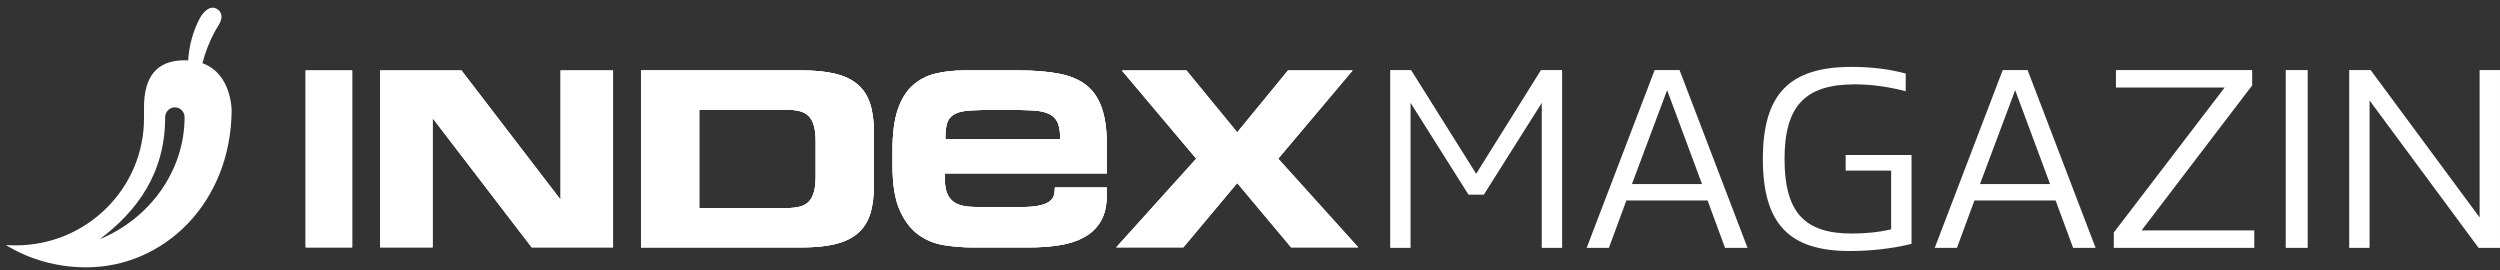
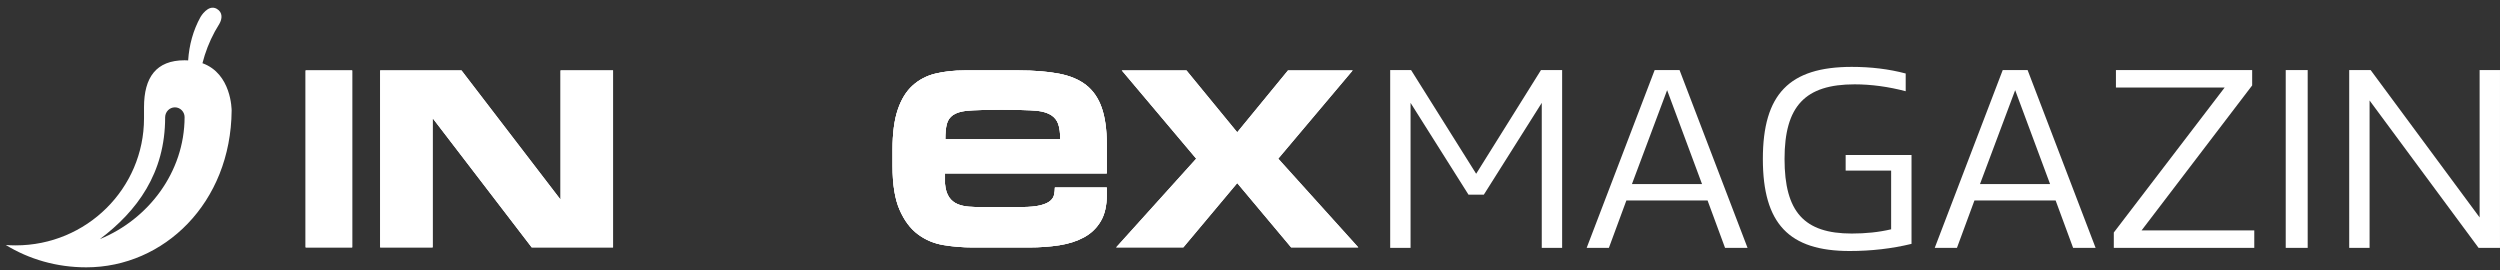
<svg xmlns="http://www.w3.org/2000/svg" xmlns:xlink="http://www.w3.org/1999/xlink" version="1.1" x="0px" y="0px" width="223.372px" height="24.167px" viewBox="0 0 223.372 24.167" enable-background="new 0 0 223.372 24.167" xml:space="preserve">
  <rect x="0" y="0" width="223.372" height="24.167" fill="#333333" stroke="none" />
  <g id="Layer_2" display="none">
    <g display="inline">
      <g>
        <g>
          <path id="SVGID_1_" fill="#070707" d="M8.974,21.282c3.288-2.475,5.787-5.833,5.777-10.791c0.009-0.483,0.389-0.875,0.866-0.875      c0.473,0,0.857,0.397,0.857,0.865C16.466,15.374,13.244,19.539,8.974,21.282z M12.881,10.587c0,6.213-5.087,11.25-11.363,11.25      c-0.295,0-0.587-0.011-0.877-0.033c2.058,1.256,4.487,1.977,7.126,1.977c6.88,0,12.809-5.708,12.873-13.889      c-0.005-0.083,0-4.444-4.166-4.444c-2.52,0-3.593,1.517-3.593,4.155C12.881,9.714,12.881,10.354,12.881,10.587z" />
        </g>
        <g>
          <defs>
            <path id="SVGID_2_" d="M8.974,21.282c3.288-2.475,5.787-5.833,5.777-10.791c0.009-0.483,0.389-0.875,0.866-0.875       c0.473,0,0.857,0.397,0.857,0.865C16.466,15.374,13.244,19.539,8.974,21.282z M12.881,10.587c0,6.213-5.087,11.25-11.363,11.25       c-0.295,0-0.587-0.011-0.877-0.033c2.058,1.256,4.487,1.977,7.126,1.977c6.88,0,12.809-5.708,12.873-13.889       c-0.005-0.083,0-4.444-4.166-4.444c-2.52,0-3.593,1.517-3.593,4.155C12.881,9.714,12.881,10.354,12.881,10.587z" />
          </defs>
          <use xlink:href="#SVGID_2_" overflow="visible" fill="#070707" />
          <clipPath id="SVGID_4_">
            <use xlink:href="#SVGID_2_" overflow="visible" />
          </clipPath>
          <g clip-path="url(#SVGID_4_)">
            <g>
              <rect id="SVGID_3_" x="-76.026" y="-63.718" fill="#070707" width="319.167" height="269.167" />
            </g>
            <g>
              <defs>
                <rect id="SVGID_6_" x="-76.026" y="-63.718" width="319.167" height="269.167" />
              </defs>
              <use xlink:href="#SVGID_6_" overflow="visible" fill="#070707" />
              <clipPath id="SVGID_8_">
                <use xlink:href="#SVGID_6_" overflow="visible" />
              </clipPath>
              <rect x="-3.526" y="1.282" clip-path="url(#SVGID_8_)" fill="#070707" width="28.333" height="26.667" />
            </g>
          </g>
        </g>
        <g>
          <g>
            <g>
              <path id="SVGID_5_" fill="#070707" d="M17.888,1.608C16.789,3.582,16.522,5.97,16.984,8.2l0.711,0.41        c-0.002-1.905,0.464-3.876,1.457-5.707l0.401-0.681c0.252-0.437,0.323-1.012-0.229-1.331        C18.557,0.449,17.888,1.608,17.888,1.608z" />
            </g>
            <g>
              <defs>
                <path id="SVGID_10_" d="M17.888,1.608C16.789,3.582,16.522,5.97,16.984,8.2l0.711,0.41c-0.002-1.905,0.464-3.876,1.457-5.707         l0.401-0.681c0.252-0.437,0.323-1.012-0.229-1.331C18.557,0.449,17.888,1.608,17.888,1.608z" />
              </defs>
              <use xlink:href="#SVGID_10_" overflow="visible" fill="#070707" />
              <clipPath id="SVGID_12_">
                <use xlink:href="#SVGID_10_" overflow="visible" />
              </clipPath>
              <g clip-path="url(#SVGID_12_)">
                <g>
                  <rect id="SVGID_7_" x="-76.026" y="-63.718" fill="#070707" width="319.167" height="269.167" />
                </g>
                <g>
                  <defs>
                    <rect id="SVGID_14_" x="-164.95" y="-220.214" transform="matrix(0.866 0.5 -0.5 0.866 -43.537 -8.788)" width="319.16" height="269.161" />
                  </defs>
                  <use xlink:href="#SVGID_14_" overflow="visible" fill="#070707" />
                  <clipPath id="SVGID_16_">
                    <use xlink:href="#SVGID_14_" overflow="visible" />
                  </clipPath>
                  <rect x="12.293" y="-3.387" transform="matrix(0.866 0.5 -0.5 0.866 4.694 -8.457)" clip-path="url(#SVGID_16_)" fill="#070707" width="11.667" height="15.833" />
                </g>
              </g>
            </g>
            <g>
              <g>
                <g>
                  <polygon id="SVGID_9_" fill="#070707" points="125.641,6.282 125.641,12.949 138.974,12.949 138.974,6.282 140.641,6.282           140.641,22.115 138.974,22.115 138.974,14.615 125.641,14.615 125.641,22.115 123.974,22.115 123.974,6.282         " />
                </g>
                <g>
                  <defs>
                    <polygon id="SVGID_18_" points="125.641,6.282 125.641,12.949 138.974,12.949 138.974,6.282 140.641,6.282 140.641,22.115            138.974,22.115 138.974,14.615 125.641,14.615 125.641,22.115 123.974,22.115 123.974,6.282          " />
                  </defs>
                  <use xlink:href="#SVGID_18_" overflow="visible" fill="#070707" />
                  <clipPath id="SVGID_20_">
                    <use xlink:href="#SVGID_18_" overflow="visible" />
                  </clipPath>
                  <g clip-path="url(#SVGID_20_)">
                    <g>
                      <rect id="SVGID_11_" x="-76.026" y="-63.718" fill="#070707" width="319.167" height="269.167" />
                    </g>
                    <g>
                      <defs>
                        <rect id="SVGID_22_" x="-76.026" y="-63.718" width="319.167" height="269.167" />
                      </defs>
                      <use xlink:href="#SVGID_22_" overflow="visible" fill="#070707" />
                      <clipPath id="SVGID_24_">
                        <use xlink:href="#SVGID_22_" overflow="visible" />
                      </clipPath>
                    </g>
                  </g>
                </g>
                <g>
                  <g>
                    <g>
                      <path id="SVGID_13_" fill="#070707" d="M158.974,11.395v-0.86c0-2.586-1.313-2.586-3.341-2.586h-9.993v5.833h9.993            C157.712,13.782,158.974,13.782,158.974,11.395z M155.729,6.282c1.055,0,1.908,0.095,2.557,0.284            c0.65,0.189,1.147,0.47,1.492,0.842c0.346,0.372,0.575,0.839,0.69,1.4s0.172,1.213,0.172,1.957v1.29            c0,0.555-0.068,1.017-0.203,1.388c-0.135,0.372-0.324,0.671-0.568,0.897c-0.244,0.226-0.532,0.39-0.863,0.492            c-0.331,0.102-0.686,0.175-1.065,0.219c0.501,0.146,0.917,0.288,1.248,0.471c0.332,0.182,0.589,0.404,0.772,0.667            c0.182,0.262,0.31,0.55,0.385,0.864c0.074,0.314,0.112,0.653,0.112,1.017v4.046h-1.868v-3.478            c0-0.612-0.068-1.443-0.203-1.814c-0.136-0.372-0.329-0.652-0.579-0.842c-0.251-0.19-0.559-0.313-0.924-0.372            c-0.365-0.058-0.771-0.087-1.217-0.087h-10.106v6.593h-1.587V6.282H155.729z" />
                    </g>
                    <g>
                      <defs>
                        <path id="SVGID_26_" d="M158.974,11.395v-0.86c0-2.586-1.313-2.586-3.341-2.586h-9.993v5.833h9.993             C157.712,13.782,158.974,13.782,158.974,11.395z M155.729,6.282c1.055,0,1.908,0.095,2.557,0.284             c0.65,0.189,1.147,0.47,1.492,0.842c0.346,0.372,0.575,0.839,0.69,1.4s0.172,1.213,0.172,1.957v1.29             c0,0.555-0.068,1.017-0.203,1.388c-0.135,0.372-0.324,0.671-0.568,0.897c-0.244,0.226-0.532,0.39-0.863,0.492             c-0.331,0.102-0.686,0.175-1.065,0.219c0.501,0.146,0.917,0.288,1.248,0.471c0.332,0.182,0.589,0.404,0.772,0.667             c0.182,0.262,0.31,0.55,0.385,0.864c0.074,0.314,0.112,0.653,0.112,1.017v4.046h-1.868v-3.478             c0-0.612-0.068-1.443-0.203-1.814c-0.136-0.372-0.329-0.652-0.579-0.842c-0.251-0.19-0.559-0.313-0.924-0.372             c-0.365-0.058-0.771-0.087-1.217-0.087h-10.106v6.593h-1.587V6.282H155.729z" />
                      </defs>
                      <use xlink:href="#SVGID_26_" overflow="visible" fill="#070707" />
                      <clipPath id="SVGID_27_">
                        <use xlink:href="#SVGID_26_" overflow="visible" />
                      </clipPath>
                      <g clip-path="url(#SVGID_27_)">
                        <g>
                          <rect id="SVGID_15_" x="-76.026" y="-63.718" fill="#070707" width="319.167" height="269.167" />
                        </g>
                        <g>
                          <defs>
                            <rect id="SVGID_28_" x="-76.026" y="-63.718" width="319.167" height="269.167" />
                          </defs>
                          <use xlink:href="#SVGID_28_" overflow="visible" fill="#070707" />
                          <clipPath id="SVGID_30_">
                            <use xlink:href="#SVGID_28_" overflow="visible" />
                          </clipPath>
                        </g>
                      </g>
                    </g>
                    <g>
                      <g>
                        <g>
                          <rect id="SVGID_17_" x="27.307" y="6.282" fill="#070707" width="4.167" height="15.833" />
                        </g>
                        <g>
                          <defs>
                            <rect id="SVGID_31_" x="27.307" y="6.282" width="4.167" height="15.833" />
                          </defs>
                          <use xlink:href="#SVGID_31_" overflow="visible" fill="#070707" />
                          <clipPath id="SVGID_32_">
                            <use xlink:href="#SVGID_31_" overflow="visible" />
                          </clipPath>
                          <g clip-path="url(#SVGID_32_)">
                            <g>
                              <rect id="SVGID_19_" x="-76.026" y="-63.718" fill="#070707" width="319.167" height="269.167" />
                            </g>
                            <g>
                              <defs>
                                <rect id="SVGID_34_" x="-76.026" y="-63.718" width="319.167" height="269.167" />
                              </defs>
                              <use xlink:href="#SVGID_34_" overflow="visible" fill="#070707" />
                              <clipPath id="SVGID_35_">
                                <use xlink:href="#SVGID_34_" overflow="visible" />
                              </clipPath>
                            </g>
                          </g>
                        </g>
                        <g>
                          <g>
                            <g>
                              <polyline id="SVGID_21_" fill="#070707" points="33.974,6.282 41.25,6.282 50.07,17.785 50.112,17.785 50.112,6.282                 54.807,6.282 54.807,22.115 47.531,22.115 38.711,10.612 38.67,10.612 38.67,22.115 33.974,22.115 33.974,6.282                               " />
                            </g>
                            <g>
                              <defs>
                                <polyline id="SVGID_36_" points="33.974,6.282 41.25,6.282 50.07,17.785 50.112,17.785 50.112,6.282 54.807,6.282                  54.807,22.115 47.531,22.115 38.711,10.612 38.67,10.612 38.67,22.115 33.974,22.115 33.974,6.282                                 " />
                              </defs>
                              <use xlink:href="#SVGID_36_" overflow="visible" fill="#070707" />
                              <clipPath id="SVGID_37_">
                                <use xlink:href="#SVGID_36_" overflow="visible" />
                              </clipPath>
                              <g clip-path="url(#SVGID_37_)">
                                <g>
                                  <rect id="SVGID_23_" x="-76.026" y="-63.718" fill="#070707" width="319.167" height="269.167" />
                                </g>
                                <g>
                                  <defs>
                                    <rect id="SVGID_38_" x="-76.026" y="-63.718" width="319.167" height="269.167" />
                                  </defs>
                                  <use xlink:href="#SVGID_38_" overflow="visible" fill="#070707" />
                                  <clipPath id="SVGID_39_">
                                    <use xlink:href="#SVGID_38_" overflow="visible" />
                                  </clipPath>
                                </g>
                              </g>
                            </g>
                            <g>
                              <g>
                                <g>
                                  <path id="SVGID_25_" fill="#070707" d="M70.318,18.597c0.475,0,0.878-0.044,1.208-0.132                  c0.33-0.089,0.598-0.24,0.802-0.454c0.205-0.213,0.356-0.505,0.455-0.873c0.099-0.369,0.149-0.841,0.149-1.416                  v-3.047c0-0.575-0.049-1.047-0.149-1.415c-0.099-0.369-0.25-0.66-0.455-0.874c-0.205-0.213-0.472-0.365-0.802-0.454                  C71.196,9.844,70.793,9.8,70.318,9.8h-7.803v8.796L70.318,18.597L70.318,18.597z M71.697,6.282                  c1.188,0,2.193,0.102,3.017,0.306c0.823,0.204,1.489,0.529,1.998,0.973c0.508,0.445,0.873,1.017,1.095,1.717                  s0.334,1.539,0.334,2.515v4.812c0,0.977-0.112,1.814-0.334,2.515c-0.222,0.7-0.587,1.272-1.095,1.716                  c-0.509,0.445-1.174,0.77-1.998,0.973c-0.824,0.205-1.829,0.306-3.017,0.306h-14.39V6.282H71.697z" />
                                </g>
                                <g>
                                  <defs>
                                    <path id="SVGID_40_" d="M70.318,18.597c0.475,0,0.878-0.044,1.208-0.132c0.33-0.089,0.598-0.24,0.802-0.454                   c0.205-0.213,0.356-0.505,0.455-0.873c0.099-0.369,0.149-0.841,0.149-1.416v-3.047                   c0-0.575-0.049-1.047-0.149-1.415c-0.099-0.369-0.25-0.66-0.455-0.874c-0.205-0.213-0.472-0.365-0.802-0.454                   C71.196,9.844,70.793,9.8,70.318,9.8h-7.803v8.796L70.318,18.597L70.318,18.597z M71.697,6.282                   c1.188,0,2.193,0.102,3.017,0.306c0.823,0.204,1.489,0.529,1.998,0.973c0.508,0.445,0.873,1.017,1.095,1.717                   s0.334,1.539,0.334,2.515v4.812c0,0.977-0.112,1.814-0.334,2.515c-0.222,0.7-0.587,1.272-1.095,1.716                   c-0.509,0.445-1.174,0.77-1.998,0.973c-0.824,0.205-1.829,0.306-3.017,0.306h-14.39V6.282H71.697z" />
                                  </defs>
                                  <use xlink:href="#SVGID_40_" overflow="visible" fill="#070707" />
                                  <clipPath id="SVGID_41_">
                                    <use xlink:href="#SVGID_40_" overflow="visible" />
                                  </clipPath>
                                  <g clip-path="url(#SVGID_41_)">
                                    <g>
                                      <defs>
                                        <rect id="SVGID_42_" x="-76.026" y="-63.718" width="319.167" height="269.167" />
                                      </defs>
                                      <use xlink:href="#SVGID_42_" overflow="visible" fill="#070707" />
                                      <clipPath id="SVGID_43_">
                                        <use xlink:href="#SVGID_42_" overflow="visible" />
                                      </clipPath>
                                    </g>
                                  </g>
                                </g>
                                <g>
                                  <g>
                                    <g>
                                      <polyline id="SVGID_29_" fill="#070707" points="106.969,14.177 100.312,6.282 106.101,6.282 110.641,11.815                     115.18,6.282 120.97,6.282 114.312,14.177 121.474,22.115 115.462,22.115 110.641,16.364 105.82,22.115                     99.807,22.115 106.969,14.177                   " />
                                    </g>
                                    <g>
                                      <defs>
                                        <polyline id="SVGID_44_" points="106.969,14.177 100.312,6.282 106.101,6.282 110.641,11.815 115.18,6.282                      120.97,6.282 114.312,14.177 121.474,22.115 115.462,22.115 110.641,16.364 105.82,22.115 99.807,22.115                      106.969,14.177                    " />
                                      </defs>
                                      <use xlink:href="#SVGID_44_" overflow="visible" fill="#070707" />
                                      <clipPath id="SVGID_45_">
                                        <use xlink:href="#SVGID_44_" overflow="visible" />
                                      </clipPath>
                                      <g clip-path="url(#SVGID_45_)">
                                        <g>
                                          <defs>
                                            <rect id="SVGID_46_" x="-76.026" y="-63.718" width="319.167" height="269.167" />
                                          </defs>
                                          <use xlink:href="#SVGID_46_" overflow="visible" fill="#070707" />
                                          <clipPath id="SVGID_47_">
                                            <use xlink:href="#SVGID_46_" overflow="visible" />
                                          </clipPath>
                                        </g>
                                      </g>
                                    </g>
                                    <g>
                                      <g>
                                        <g>
                                          <path id="SVGID_33_" fill="#070707" d="M94.633,11.083c-0.117-0.342-0.331-0.61-0.642-0.807                      c-0.311-0.195-0.729-0.323-1.255-0.385C92.21,9.831,90.373,9.8,89.556,9.8c-0.914,0-2.58,0.031-3.115,0.092                      c-0.535,0.062-0.944,0.19-1.226,0.385c-0.282,0.196-0.467,0.465-0.554,0.807                      c-0.088,0.343-0.131,0.794-0.131,1.356h10.278C94.807,11.878,94.749,11.426,94.633,11.083z M80.273,9.804                      c0.31-0.923,0.753-1.645,1.329-2.167c0.575-0.522,1.255-0.878,2.04-1.069c0.785-0.19,1.661-0.286,2.63-0.286                      h4.814c1.387,0,2.583,0.096,3.588,0.286c1.003,0.191,1.821,0.532,2.451,1.024                      c0.629,0.492,1.095,1.169,1.396,2.031c0.301,0.864,0.453,1.957,0.453,3.281v2.589H84.503v0.933                      c0.165,2.077,1.769,2.077,3.232,2.077h3.609c0.713,0,1.269-0.05,1.671-0.151c0.402-0.1,0.699-0.23,0.89-0.391                      c0.192-0.16,0.31-0.347,0.356-0.557c0.045-0.211,0.069-0.426,0.069-0.647h4.645v0.662                      c0,0.964-0.184,1.752-0.549,2.363c-0.365,0.613-0.863,1.089-1.493,1.43c-0.63,0.342-1.365,0.578-2.204,0.708                      c-0.84,0.131-1.735,0.196-2.684,0.196h-5.089c-0.876,0-1.739-0.071-2.587-0.211                      c-0.85-0.14-1.613-0.461-2.287-0.963c-0.676-0.501-1.224-1.234-1.644-2.198c-0.42-0.963-0.63-2.267-0.63-3.913                      v-1.475C79.807,11.911,79.962,10.727,80.273,9.804z" />
                                        </g>
                                        <g>
                                          <defs>
                                            <path id="SVGID_48_" d="M94.633,11.083c-0.117-0.342-0.331-0.61-0.642-0.807                       c-0.311-0.195-0.729-0.323-1.255-0.385C92.21,9.831,90.373,9.8,89.556,9.8c-0.914,0-2.58,0.031-3.115,0.092                       c-0.535,0.062-0.944,0.19-1.226,0.385c-0.282,0.196-0.467,0.465-0.554,0.807                       c-0.088,0.343-0.131,0.794-0.131,1.356h10.278C94.807,11.878,94.749,11.426,94.633,11.083z M80.273,9.804                       c0.31-0.923,0.753-1.645,1.329-2.167c0.575-0.522,1.255-0.878,2.04-1.069c0.785-0.19,1.661-0.286,2.63-0.286                       h4.814c1.387,0,2.583,0.096,3.588,0.286c1.003,0.191,1.821,0.532,2.451,1.024                       c0.629,0.492,1.095,1.169,1.396,2.031c0.301,0.864,0.453,1.957,0.453,3.281v2.589H84.503v0.933                       c0.165,2.077,1.769,2.077,3.232,2.077h3.609c0.713,0,1.269-0.05,1.671-0.151c0.402-0.1,0.699-0.23,0.89-0.391                       c0.192-0.16,0.31-0.347,0.356-0.557c0.045-0.211,0.069-0.426,0.069-0.647h4.645v0.662                       c0,0.964-0.184,1.752-0.549,2.363c-0.365,0.613-0.863,1.089-1.493,1.43c-0.63,0.342-1.365,0.578-2.204,0.708                       c-0.84,0.131-1.735,0.196-2.684,0.196h-5.089c-0.876,0-1.739-0.071-2.587-0.211                       c-0.85-0.14-1.613-0.461-2.287-0.963c-0.676-0.501-1.224-1.234-1.644-2.198c-0.42-0.963-0.63-2.267-0.63-3.913                       v-1.475C79.807,11.911,79.962,10.727,80.273,9.804z" />
                                          </defs>
                                          <use xlink:href="#SVGID_48_" overflow="visible" fill="#070707" />
                                          <clipPath id="SVGID_49_">
                                            <use xlink:href="#SVGID_48_" overflow="visible" />
                                          </clipPath>
                                          <g clip-path="url(#SVGID_49_)">
                                            <g>
                                              <defs>
                                                <rect id="SVGID_50_" x="-76.026" y="-63.718" width="319.167" height="269.167" />
                                              </defs>
                                              <use xlink:href="#SVGID_50_" overflow="visible" fill="#070707" />
                                              <clipPath id="SVGID_51_">
                                                <use xlink:href="#SVGID_50_" overflow="visible" />
                                              </clipPath>
                                            </g>
                                          </g>
                                        </g>
                                      </g>
                                    </g>
                                  </g>
                                </g>
                              </g>
                            </g>
                          </g>
                        </g>
                      </g>
                    </g>
                  </g>
                </g>
              </g>
            </g>
          </g>
        </g>
      </g>
    </g>
  </g>
  <g id="Layer_1">
    <g>
      <g>
        <defs>
          <rect id="SVGID_52_" x="27.307" y="6.291" width="4.162" height="15.815" />
        </defs>
        <use xlink:href="#SVGID_52_" overflow="visible" fill-rule="evenodd" clip-rule="evenodd" fill="#FFFFFF" />
        <clipPath id="SVGID_53_">
          <use xlink:href="#SVGID_52_" overflow="visible" />
        </clipPath>
        <g clip-path="url(#SVGID_53_)">
          <defs>
            <rect id="SVGID_54_" x="-75.907" y="-116.9" width="318.798" height="268.856" />
          </defs>
          <use xlink:href="#SVGID_54_" overflow="visible" fill="#FFFFFF" />
          <clipPath id="SVGID_55_">
            <use xlink:href="#SVGID_54_" overflow="visible" />
          </clipPath>
        </g>
      </g>
    </g>
    <g>
      <g>
        <defs>
          <polyline id="SVGID_56_" points="33.966,6.291 41.233,6.291 50.043,17.781 50.085,17.781 50.085,6.291 54.775,6.291       54.775,22.106 47.507,22.106 38.698,10.616 38.656,10.616 38.656,22.106 33.966,22.106 33.966,6.291     " />
        </defs>
        <use xlink:href="#SVGID_56_" overflow="visible" fill-rule="evenodd" clip-rule="evenodd" fill="#FFFFFF" />
        <clipPath id="SVGID_57_">
          <use xlink:href="#SVGID_56_" overflow="visible" />
        </clipPath>
        <g clip-path="url(#SVGID_57_)">
          <defs>
            <rect id="SVGID_58_" x="-75.907" y="-116.9" width="318.798" height="268.856" />
          </defs>
          <use xlink:href="#SVGID_58_" overflow="visible" fill="#FFFFFF" />
          <clipPath id="SVGID_59_">
            <use xlink:href="#SVGID_58_" overflow="visible" />
          </clipPath>
        </g>
      </g>
    </g>
    <g>
      <g>
        <defs>
-           <path id="SVGID_60_" d="M70.268,18.592c0.475,0,0.877-0.044,1.207-0.132c0.33-0.088,0.597-0.239,0.801-0.453      c0.204-0.213,0.356-0.504,0.455-0.872c0.099-0.369,0.149-0.84,0.149-1.414v-3.043c0-0.574-0.049-1.046-0.149-1.414      c-0.099-0.368-0.25-0.659-0.455-0.873c-0.204-0.213-0.472-0.364-0.801-0.453c-0.33-0.089-0.732-0.132-1.207-0.132h-7.793v8.786      H70.268z M71.646,6.291c1.187,0,2.191,0.102,3.014,0.306c0.822,0.204,1.487,0.528,1.995,0.972      c0.508,0.445,0.872,1.016,1.094,1.715c0.222,0.699,0.333,1.537,0.333,2.512v4.806c0,0.975-0.111,1.812-0.333,2.512      c-0.222,0.699-0.586,1.271-1.094,1.714c-0.508,0.445-1.173,0.769-1.995,0.972c-0.823,0.205-1.827,0.306-3.014,0.306H57.272      V6.291H71.646z" />
-         </defs>
+           </defs>
        <use xlink:href="#SVGID_60_" overflow="visible" fill-rule="evenodd" clip-rule="evenodd" fill="#FFFFFF" />
        <clipPath id="SVGID_61_">
          <use xlink:href="#SVGID_60_" overflow="visible" />
        </clipPath>
        <g clip-path="url(#SVGID_61_)">
          <defs>
            <rect id="SVGID_62_" x="-75.907" y="-116.9" width="318.798" height="268.856" />
          </defs>
          <use xlink:href="#SVGID_62_" overflow="visible" fill="#FFFFFF" />
          <clipPath id="SVGID_63_">
            <use xlink:href="#SVGID_62_" overflow="visible" />
          </clipPath>
          <rect x="53.111" y="2.129" clip-path="url(#SVGID_63_)" fill="#FFFFFF" width="29.133" height="24.139" />
        </g>
      </g>
    </g>
    <g>
      <g>
        <defs>
          <polyline id="SVGID_64_" points="106.877,14.177 100.228,6.291 106.01,6.291 110.544,11.817 115.079,6.291 120.861,6.291       114.211,14.177 121.365,22.106 115.36,22.106 110.544,16.361 105.729,22.106 99.723,22.106 106.877,14.177     " />
        </defs>
        <use xlink:href="#SVGID_64_" overflow="visible" fill-rule="evenodd" clip-rule="evenodd" fill="#FFFFFF" />
        <clipPath id="SVGID_65_">
          <use xlink:href="#SVGID_64_" overflow="visible" />
        </clipPath>
        <g clip-path="url(#SVGID_65_)">
          <defs>
            <rect id="SVGID_66_" x="-75.907" y="-116.9" width="318.798" height="268.856" />
          </defs>
          <use xlink:href="#SVGID_66_" overflow="visible" fill="#FFFFFF" />
          <clipPath id="SVGID_67_">
            <use xlink:href="#SVGID_66_" overflow="visible" />
          </clipPath>
        </g>
      </g>
    </g>
    <g>
      <defs>
        <path id="SVGID_68_" d="M94.554,11.087c-0.117-0.341-0.33-0.61-0.642-0.806c-0.311-0.195-0.728-0.323-1.253-0.384     c-0.525-0.061-2.359-0.092-3.176-0.092c-0.913,0-2.577,0.031-3.111,0.092c-0.534,0.061-0.943,0.189-1.224,0.384     c-0.282,0.196-0.467,0.464-0.553,0.806c-0.088,0.342-0.131,0.793-0.131,1.354h10.266C94.729,11.88,94.671,11.429,94.554,11.087z      M80.211,9.809c0.31-0.922,0.752-1.643,1.327-2.164c0.574-0.521,1.253-0.877,2.038-1.068c0.784-0.19,1.659-0.285,2.627-0.285     h4.808c1.385,0,2.58,0.096,3.584,0.285c1.001,0.191,1.819,0.532,2.448,1.023c0.628,0.491,1.094,1.168,1.395,2.029     c0.301,0.863,0.452,1.955,0.452,3.277v2.586H84.436v0.932c0.165,2.075,1.767,2.075,3.228,2.075h3.605     c0.712,0,1.267-0.05,1.669-0.15c0.402-0.1,0.698-0.23,0.889-0.391c0.192-0.16,0.31-0.346,0.356-0.556     c0.045-0.211,0.069-0.426,0.069-0.646h4.639v0.661c0,0.962-0.184,1.75-0.548,2.36c-0.365,0.612-0.862,1.088-1.491,1.428     c-0.629,0.341-1.363,0.577-2.202,0.707c-0.839,0.13-1.733,0.195-2.681,0.195h-5.083c-0.875,0-1.737-0.071-2.584-0.211     c-0.849-0.14-1.611-0.46-2.285-0.962c-0.675-0.501-1.222-1.233-1.642-2.195c-0.42-0.962-0.629-2.264-0.629-3.909v-1.473     C79.746,11.913,79.901,10.731,80.211,9.809z" />
      </defs>
      <use xlink:href="#SVGID_68_" overflow="visible" fill-rule="evenodd" clip-rule="evenodd" fill="#FFFFFF" />
      <clipPath id="SVGID_69_">
        <use xlink:href="#SVGID_68_" overflow="visible" />
      </clipPath>
      <g clip-path="url(#SVGID_69_)">
        <defs>
          <rect id="SVGID_70_" x="-75.907" y="-116.9" width="318.798" height="268.856" />
        </defs>
        <use xlink:href="#SVGID_70_" overflow="visible" fill="#FFFFFF" />
        <clipPath id="SVGID_71_">
          <use xlink:href="#SVGID_70_" overflow="visible" />
        </clipPath>
        <rect x="75.585" y="2.129" clip-path="url(#SVGID_71_)" fill="#FFFFFF" width="27.468" height="24.139" />
      </g>
    </g>
    <path fill-rule="evenodd" clip-rule="evenodd" fill="#FFFFFF" d="M18.089,5.647c0.243-0.961,0.609-1.912,1.106-2.829L19.6,2.131   c0.254-0.44,0.326-1.021-0.231-1.343c-0.774-0.447-1.449,0.724-1.449,0.724c-0.661,1.187-1.022,2.523-1.108,3.885   c-0.104-0.006-0.209-0.011-0.318-0.011c-2.543,0-3.626,1.531-3.626,4.193c0,0.111,0,0.757,0,0.993   c0,6.269-5.133,11.352-11.466,11.352c-0.298,0-0.593-0.011-0.885-0.033c2.077,1.268,4.528,1.995,7.19,1.995   c6.942,0,12.925-5.76,12.99-14.014C20.692,9.8,20.694,6.592,18.089,5.647z M8.925,21.363c3.318-2.498,5.839-5.886,5.83-10.889   c0.009-0.488,0.393-0.883,0.874-0.883c0.477,0,0.864,0.4,0.864,0.873C16.485,15.402,13.233,19.604,8.925,21.363z" />
    <g>
      <path fill="#FFFFFF" d="M126.079,6.261l5.814,9.265l5.791-9.265h1.891v15.883h-1.82V9.191l-5.176,8.202h-1.371l-5.176-8.202    v12.953h-1.82V6.261H126.079z" />
      <path fill="#FFFFFF" d="M150.065,6.261l6.075,15.883h-2.01l-1.56-4.23h-7.256l-1.561,4.23h-1.985l6.074-15.883H150.065z     M152.075,16.448l-3.12-8.391l-3.144,8.391H152.075z" />
      <path fill="#FFFFFF" d="M170.792,13.848v7.941c-1.749,0.426-3.593,0.638-5.53,0.638c-5.413,0-7.753-2.434-7.753-8.225    s2.363-8.226,7.941-8.226c1.702,0,3.31,0.189,4.822,0.591v1.584c-1.537-0.402-3.073-0.615-4.562-0.615    c-4.42,0-6.263,1.938-6.263,6.666c0,4.727,1.749,6.665,6.003,6.665c1.253,0,2.411-0.118,3.521-0.378v-5.247h-4.064v-1.395H170.792    z" />
      <path fill="#FFFFFF" d="M181.164,6.261l6.075,15.883h-2.01l-1.56-4.23h-7.256l-1.561,4.23h-1.985l6.074-15.883H181.164z     M183.173,16.448l-3.12-8.391l-3.144,8.391H183.173z" />
      <path fill="#FFFFFF" d="M198.77,7.821h-9.714v-1.56h12.172v1.371l-9.88,12.953h10.069v1.56h-12.551v-1.371L198.77,7.821z" />
      <path fill="#FFFFFF" d="M206.189,6.261v15.883h-1.962V6.261H206.189z" />
      <path fill="#FFFFFF" d="M211.814,6.261l9.737,13.166V6.261h1.82v15.883h-1.915l-9.737-13.165v13.165h-1.82V6.261H211.814z" />
    </g>
  </g>
</svg>